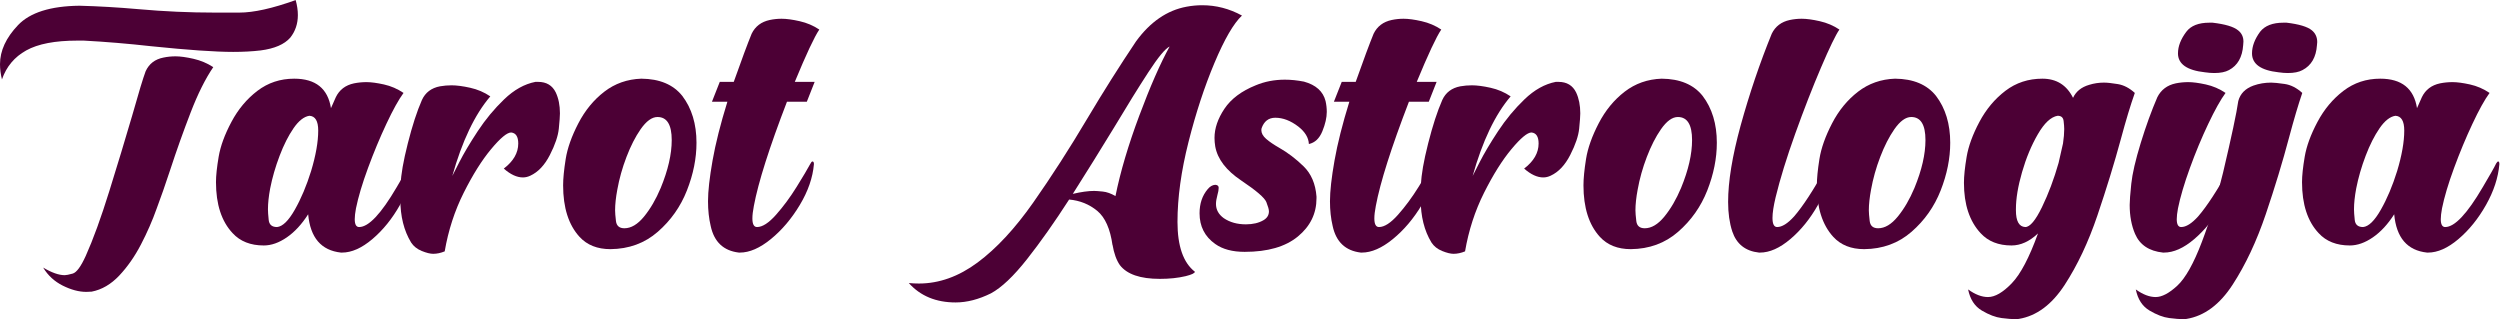
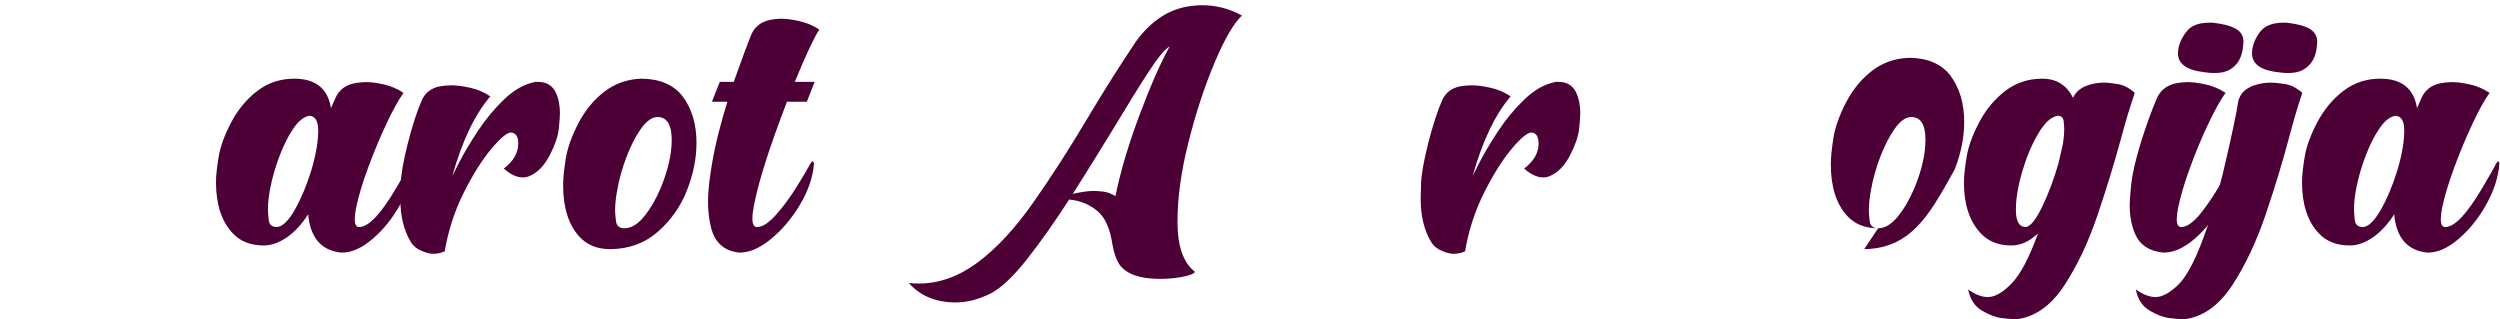
<svg xmlns="http://www.w3.org/2000/svg" viewBox="0 0 626.667 80" height="80" width="626.667" xml:space="preserve" id="svg2" version="1.1">
  <defs id="defs6">
    <clipPath id="clipPath18" clipPathUnits="userSpaceOnUse">
      <path id="path16" d="M 0,60 H 470 V 0 H 0 Z" />
    </clipPath>
  </defs>
  <g transform="matrix(1.333,0,0,-1.333,0,80)" id="g10">
    <g id="g12">
      <g clip-path="url(#clipPath18)" id="g14">
        <g transform="translate(16.228,5.127)" id="g20">
-           <path id="path22" style="fill:#4c0035;fill-opacity:1;fill-rule:nonzero;stroke:none" d="m 0,0 c -1.384,0 -2.859,0.393 -4.427,1.177 -1.566,0.786 -2.796,1.917 -3.688,3.396 1.599,-0.955 2.951,-1.432 4.057,-1.432 0.277,0 0.777,0.1 1.499,0.299 0.722,0.202 1.545,1.317 2.466,3.349 1.383,3.079 2.859,7.138 4.426,12.172 1.567,5.035 2.997,9.752 4.287,14.157 1.199,4.25 2.044,7.036 2.536,8.36 0.645,1.417 1.767,2.279 3.365,2.587 0.737,0.153 1.49,0.23 2.259,0.23 0.891,0 2.012,-0.154 3.366,-0.462 1.352,-0.307 2.596,-0.831 3.733,-1.57 C 22.405,40.108 20.982,37.259 19.615,33.718 18.248,30.177 16.964,26.574 15.766,22.909 14.875,20.199 14.029,17.782 13.23,15.658 12.431,13.41 11.448,11.162 10.279,8.915 9.111,6.667 7.751,4.719 6.2,3.071 4.647,1.425 2.919,0.415 1.014,0.046 Z m -15.859,39.953 c -0.246,0.986 -0.369,1.941 -0.369,2.864 0,2.525 1.129,4.973 3.388,7.345 2.259,2.371 6.108,3.587 11.549,3.649 3.564,-0.092 7.268,-0.308 11.11,-0.647 4.825,-0.432 9.619,-0.646 14.383,-0.646 h 4.565 c 2.703,0 6.238,0.784 10.603,2.355 0.276,-0.985 0.415,-1.925 0.415,-2.817 0,-1.633 -0.477,-3.05 -1.43,-4.25 -1.106,-1.263 -2.966,-2.064 -5.578,-2.402 -1.567,-0.185 -3.289,-0.277 -5.163,-0.277 -3.35,0 -8.467,0.353 -15.352,1.062 -4.426,0.493 -8.667,0.847 -12.724,1.062 h -1.245 c -4.179,0 -7.376,-0.616 -9.588,-1.847 -2.213,-1.232 -3.734,-3.048 -4.564,-5.451" />
-         </g>
+           </g>
        <g transform="translate(52.094,17.32)" id="g24">
          <path id="path26" style="fill:#4c0035;fill-opacity:1;fill-rule:nonzero;stroke:none" d="m 0,0 c 1.044,0.093 2.16,1.179 3.342,3.257 1.183,2.078 2.206,4.504 3.066,7.275 0.891,2.956 1.337,5.496 1.337,7.621 0,1.786 -0.553,2.709 -1.659,2.771 C 5.071,20.77 4.081,19.993 3.112,18.592 2.144,17.19 1.268,15.458 0.484,13.395 -0.3,11.332 -0.892,9.284 -1.291,7.252 -1.567,5.774 -1.706,4.465 -1.706,3.326 -1.706,2.895 -1.66,2.232 -1.567,1.34 -1.475,0.446 -0.953,0 0,0 M 12.217,-4.804 H 12.032 C 8.313,-4.403 6.254,-2.002 5.855,2.402 4.656,0.523 3.319,-0.923 1.844,-1.939 c -1.475,-1.016 -2.92,-1.525 -4.333,-1.525 -2.49,0 -4.442,0.77 -5.856,2.31 -2.089,2.217 -3.134,5.419 -3.134,9.607 0,1.2 0.169,2.795 0.507,4.781 0.338,1.986 1.136,4.164 2.398,6.535 1.259,2.371 2.888,4.319 4.886,5.844 1.998,1.523 4.303,2.286 6.915,2.286 4.026,0 6.332,-1.848 6.916,-5.543 l 0.921,2.078 c 0.676,1.387 1.814,2.249 3.412,2.587 0.768,0.154 1.551,0.231 2.351,0.231 0.86,0 1.951,-0.147 3.273,-0.438 C 21.421,26.52 22.651,25.99 23.789,25.22 22.866,23.958 21.79,22.017 20.562,19.399 19.332,16.782 18.18,14.011 17.104,11.087 16.027,8.16 15.275,5.636 14.845,3.511 14.69,2.679 14.614,2.002 14.614,1.479 14.614,0.492 14.891,0 15.444,0 c 1.782,0 4.133,2.495 7.054,7.483 1.352,2.278 2.197,3.772 2.535,4.48 0.154,0.247 0.277,0.37 0.368,0.37 0.155,0 0.231,-0.169 0.231,-0.508 C 25.417,9.3 24.579,6.744 23.12,4.157 21.66,1.57 19.931,-0.57 17.934,-2.263 15.936,-3.957 14.03,-4.804 12.217,-4.804" />
        </g>
        <g transform="translate(81.46,12.286)" id="g28">
          <path id="path30" style="fill:#4c0035;fill-opacity:1;fill-rule:nonzero;stroke:none" d="m 0,0 c -0.554,0 -1.268,0.177 -2.145,0.531 -0.875,0.354 -1.543,0.885 -2.005,1.594 -1.352,2.217 -2.028,4.926 -2.028,8.129 0,0.123 0.023,1.07 0.069,2.84 0.046,1.771 0.492,4.326 1.337,7.668 0.845,3.341 1.729,6.058 2.65,8.153 0.646,1.416 1.783,2.278 3.412,2.585 0.707,0.124 1.43,0.186 2.167,0.186 0.952,0 2.121,-0.155 3.503,-0.461 1.384,-0.308 2.644,-0.848 3.781,-1.618 C 7.821,26.19 5.439,21.201 3.595,14.642 l 1.291,2.541 c 0.86,1.692 2.021,3.649 3.481,5.865 1.46,2.218 3.119,4.22 4.979,6.005 1.859,1.786 3.819,2.88 5.878,3.28 h 0.507 c 1.567,0 2.674,-0.663 3.319,-1.986 0.522,-1.109 0.784,-2.419 0.784,-3.927 0,-0.524 -0.069,-1.478 -0.208,-2.863 -0.138,-1.386 -0.699,-3.042 -1.683,-4.966 -0.984,-1.925 -2.212,-3.226 -3.688,-3.903 -0.461,-0.216 -0.922,-0.324 -1.382,-0.324 -1.139,0 -2.336,0.555 -3.597,1.663 1.814,1.386 2.72,2.957 2.72,4.712 0,1.293 -0.445,1.986 -1.337,2.079 -0.768,0 -2.021,-1.04 -3.757,-3.118 C 9.166,17.621 7.445,14.88 5.739,11.479 4.034,8.075 2.842,4.402 2.166,0.462 1.429,0.154 0.706,0 0,0" />
        </g>
        <g transform="translate(117.418,17.09)" id="g32">
          <path id="path34" style="fill:#4c0035;fill-opacity:1;fill-rule:nonzero;stroke:none" d="m 0,0 c 1.26,0 2.49,0.731 3.688,2.193 1.199,1.463 2.244,3.257 3.136,5.381 1.383,3.357 2.074,6.36 2.074,9.008 0,2.894 -0.892,4.341 -2.674,4.341 -1.045,0 -2.105,-0.769 -3.181,-2.309 C 2.059,17.198 1.176,15.466 0.393,13.418 -0.392,11.369 -0.967,9.314 -1.337,7.251 -1.613,5.773 -1.751,4.48 -1.751,3.372 -1.751,2.94 -1.698,2.271 -1.59,1.362 -1.482,0.454 -0.953,0 0,0 m -2.627,-3.926 c -2.459,0 -4.396,0.77 -5.809,2.31 -2.059,2.247 -3.089,5.48 -3.089,9.699 0,1.262 0.161,2.91 0.484,4.943 0.323,2.032 1.114,4.264 2.374,6.697 1.26,2.432 2.889,4.418 4.887,5.958 1.998,1.54 4.318,2.356 6.962,2.449 3.442,-0.032 6.008,-1.109 7.698,-3.234 1.783,-2.34 2.674,-5.281 2.674,-8.822 0,-2.926 -0.599,-5.913 -1.798,-8.961 C 10.558,4.064 8.728,1.47 6.27,-0.67 3.811,-2.811 0.846,-3.896 -2.627,-3.926" />
        </g>
        <g transform="translate(139.133,12.517)" id="g36">
          <path id="path38" style="fill:#4c0035;fill-opacity:1;fill-rule:nonzero;stroke:none" d="m 0,0 h -0.185 c -2.889,0.339 -4.656,2.002 -5.301,4.989 -0.337,1.416 -0.507,2.972 -0.507,4.665 0,1.878 0.285,4.426 0.852,7.645 0.569,3.217 1.499,6.904 2.79,11.062 h -2.904 l 1.474,3.741 h 2.628 c 1.476,4.157 2.597,7.174 3.365,9.053 0.677,1.386 1.814,2.247 3.413,2.587 0.737,0.154 1.475,0.231 2.212,0.231 0.922,0 2.059,-0.154 3.411,-0.462 1.353,-0.308 2.582,-0.831 3.688,-1.571 -0.921,-1.355 -2.458,-4.634 -4.609,-9.838 h 3.734 L 12.585,28.361 H 8.851 C 5.532,19.739 3.458,13.21 2.628,8.776 2.443,7.821 2.352,7.036 2.352,6.421 c 0,-1.078 0.291,-1.617 0.875,-1.617 1.014,0 2.205,0.769 3.573,2.309 1.367,1.54 2.658,3.287 3.873,5.243 1.213,1.956 2.051,3.365 2.512,4.227 0.185,0.369 0.337,0.553 0.461,0.553 0.184,0 0.276,-0.168 0.276,-0.507 C 13.708,14.104 12.824,11.548 11.272,8.961 9.72,6.374 7.906,4.233 5.832,2.541 3.757,0.847 1.813,0 0,0" />
        </g>
        <g transform="translate(209.759,23.141)" id="g40">
          <path id="path42" style="fill:#4c0035;fill-opacity:1;fill-rule:nonzero;stroke:none" d="m 0,0 c 0.922,4.557 2.412,9.591 4.472,15.104 2.059,5.512 3.965,9.854 5.717,13.025 C 9.358,27.729 8.021,26.113 6.178,23.279 4.333,20.446 2.167,16.951 -0.323,12.794 -2.781,8.761 -5.348,4.634 -8.021,0.416 c 1.567,0.369 2.904,0.555 4.01,0.555 0.307,0 0.846,-0.04 1.614,-0.117 C -1.629,0.777 -0.83,0.492 0,0 m -30.058,-20 c -3.688,0 -6.623,1.217 -8.805,3.649 0.646,-0.061 1.275,-0.092 1.891,-0.092 3.81,0 7.491,1.316 11.041,3.948 3.549,2.633 7.037,6.39 10.464,11.27 3.427,4.881 6.83,10.17 10.212,15.868 2.951,4.957 5.993,9.775 9.128,14.457 2.674,3.664 5.839,5.835 9.496,6.512 0.984,0.185 1.967,0.277 2.951,0.277 2.613,0 5.101,-0.646 7.469,-1.94 -1.568,-1.477 -3.29,-4.442 -5.164,-8.891 C 16.75,20.608 15.122,15.65 13.739,10.185 12.355,4.718 11.664,-0.294 11.664,-4.851 c 0,-4.557 1.09,-7.681 3.273,-9.376 -0.031,-0.277 -0.615,-0.553 -1.751,-0.831 -1.415,-0.338 -3.028,-0.508 -4.842,-0.508 -3.688,0 -6.193,0.863 -7.514,2.587 -0.645,0.923 -1.106,2.202 -1.383,3.833 v -0.092 c -0.43,3.079 -1.391,5.235 -2.881,6.467 -1.491,1.231 -3.251,1.939 -5.279,2.125 -2.735,-4.25 -5.371,-7.984 -7.906,-11.202 -2.536,-3.217 -4.802,-5.365 -6.8,-6.443 C -25.725,-19.43 -27.937,-20 -30.058,-20" />
        </g>
        <g transform="translate(234.056,12.655)" id="g44">
-           <path id="path46" style="fill:#4c0035;fill-opacity:1;fill-rule:nonzero;stroke:none" d="m 0,0 c -2.305,0 -4.149,0.492 -5.533,1.479 -1.966,1.385 -2.95,3.309 -2.95,5.773 0,1.816 0.507,3.326 1.522,4.527 0.43,0.523 0.907,0.8 1.428,0.831 0.43,-0.031 0.646,-0.216 0.646,-0.554 0,-0.37 -0.078,-0.817 -0.231,-1.34 -0.184,-0.678 -0.277,-1.246 -0.277,-1.709 0,-1.077 0.492,-1.971 1.476,-2.679 1.137,-0.769 2.52,-1.154 4.149,-1.154 1.321,0 2.428,0.261 3.319,0.784 0.676,0.4 1.014,0.955 1.014,1.663 0,0.339 -0.161,0.917 -0.483,1.733 -0.323,0.815 -1.898,2.17 -4.726,4.065 -2.828,1.893 -4.457,4.025 -4.887,6.397 -0.092,0.554 -0.137,1.092 -0.137,1.616 0,1.785 0.621,3.61 1.866,5.474 1.245,1.862 3.204,3.332 5.878,4.411 1.69,0.708 3.519,1.062 5.486,1.062 1.137,0 2.336,-0.123 3.596,-0.369 2.243,-0.616 3.596,-1.833 4.057,-3.65 0.153,-0.677 0.231,-1.354 0.231,-2.032 0,-1.078 -0.277,-2.294 -0.831,-3.649 -0.552,-1.355 -1.398,-2.155 -2.535,-2.402 -0.062,1.202 -0.723,2.294 -1.982,3.28 -1.445,1.109 -2.889,1.663 -4.334,1.663 -1.26,0 -2.121,-0.663 -2.581,-1.986 L 3.135,22.911 c 0,-0.586 0.299,-1.14 0.899,-1.663 0.598,-0.524 1.436,-1.094 2.512,-1.709 1.568,-0.893 3.073,-2.04 4.518,-3.441 1.444,-1.402 2.258,-3.303 2.443,-5.705 V 10.07 C 13.507,7.206 12.339,4.811 10.004,2.887 7.667,0.962 4.333,0 0,0" />
-         </g>
+           </g>
        <g transform="translate(256.091,12.517)" id="g48">
-           <path id="path50" style="fill:#4c0035;fill-opacity:1;fill-rule:nonzero;stroke:none" d="m 0,0 h -0.185 c -2.889,0.339 -4.656,2.002 -5.301,4.989 -0.337,1.416 -0.507,2.972 -0.507,4.665 0,1.878 0.284,4.426 0.852,7.645 0.569,3.217 1.499,6.904 2.79,11.062 h -2.905 l 1.475,3.741 h 2.628 c 1.476,4.157 2.597,7.174 3.365,9.053 0.676,1.386 1.814,2.247 3.413,2.587 0.737,0.154 1.475,0.231 2.212,0.231 0.922,0 2.059,-0.154 3.411,-0.462 1.352,-0.308 2.582,-0.831 3.688,-1.571 -0.921,-1.355 -2.458,-4.634 -4.609,-9.838 h 3.734 L 12.585,28.361 H 8.851 C 5.532,19.739 3.458,13.21 2.628,8.776 2.443,7.821 2.351,7.036 2.351,6.421 c 0,-1.078 0.291,-1.617 0.876,-1.617 1.014,0 2.205,0.769 3.573,2.309 1.367,1.54 2.658,3.287 3.872,5.243 1.214,1.956 2.052,3.365 2.513,4.227 0.184,0.369 0.337,0.553 0.461,0.553 0.184,0 0.276,-0.168 0.276,-0.507 C 13.708,14.104 12.823,11.548 11.272,8.961 9.72,6.374 7.906,4.233 5.832,2.541 3.757,0.847 1.813,0 0,0" />
-         </g>
+           </g>
        <g transform="translate(273.333,12.286)" id="g52">
          <path id="path54" style="fill:#4c0035;fill-opacity:1;fill-rule:nonzero;stroke:none" d="m 0,0 c -0.554,0 -1.268,0.177 -2.144,0.531 -0.876,0.354 -1.544,0.885 -2.005,1.594 -1.353,2.217 -2.029,4.926 -2.029,8.129 0,0.123 0.023,1.07 0.069,2.84 0.046,1.771 0.492,4.326 1.337,7.668 0.846,3.341 1.729,6.058 2.651,8.153 0.645,1.416 1.782,2.278 3.411,2.585 0.707,0.124 1.43,0.186 2.168,0.186 0.951,0 2.12,-0.155 3.502,-0.461 1.384,-0.308 2.644,-0.848 3.781,-1.618 C 7.821,26.19 5.439,21.201 3.595,14.642 l 1.291,2.541 c 0.86,1.692 2.021,3.649 3.481,5.865 1.46,2.218 3.119,4.22 4.979,6.005 1.859,1.786 3.819,2.88 5.878,3.28 h 0.507 c 1.567,0 2.674,-0.663 3.32,-1.986 0.521,-1.109 0.783,-2.419 0.783,-3.927 0,-0.524 -0.069,-1.478 -0.208,-2.863 -0.138,-1.386 -0.699,-3.042 -1.683,-4.966 -0.983,-1.925 -2.212,-3.226 -3.688,-3.903 -0.46,-0.216 -0.922,-0.324 -1.382,-0.324 -1.138,0 -2.336,0.555 -3.597,1.663 1.814,1.386 2.72,2.957 2.72,4.712 0,1.293 -0.445,1.986 -1.337,2.079 -0.768,0 -2.02,-1.04 -3.757,-3.118 C 9.166,17.621 7.445,14.88 5.739,11.479 4.034,8.075 2.842,4.402 2.167,0.462 1.429,0.154 0.706,0 0,0" />
        </g>
        <g transform="translate(309.291,17.09)" id="g56">
-           <path id="path58" style="fill:#4c0035;fill-opacity:1;fill-rule:nonzero;stroke:none" d="m 0,0 c 1.26,0 2.49,0.731 3.688,2.193 1.199,1.463 2.244,3.257 3.136,5.381 1.383,3.357 2.074,6.36 2.074,9.008 0,2.894 -0.892,4.341 -2.674,4.341 -1.045,0 -2.105,-0.769 -3.18,-2.309 C 2.059,17.198 1.176,15.466 0.393,13.418 -0.392,11.369 -0.967,9.314 -1.337,7.251 -1.612,5.773 -1.751,4.48 -1.751,3.372 -1.751,2.94 -1.698,2.271 -1.589,1.362 -1.482,0.454 -0.953,0 0,0 m -2.626,-3.926 c -2.46,0 -4.396,0.77 -5.81,2.31 -2.059,2.247 -3.088,5.48 -3.088,9.699 0,1.262 0.16,2.91 0.483,4.943 0.323,2.032 1.114,4.264 2.374,6.697 1.26,2.432 2.89,4.418 4.887,5.958 1.998,1.54 4.319,2.356 6.962,2.449 3.442,-0.032 6.008,-1.109 7.698,-3.234 1.783,-2.34 2.674,-5.281 2.674,-8.822 0,-2.926 -0.599,-5.913 -1.797,-8.961 C 10.558,4.064 8.729,1.47 6.27,-0.67 3.811,-2.811 0.846,-3.896 -2.626,-3.926" />
-         </g>
+           </g>
        <g transform="translate(330.96,12.517)" id="g60">
-           <path id="path62" style="fill:#4c0035;fill-opacity:1;fill-rule:nonzero;stroke:none" d="m 0,0 h -0.185 c -2.551,0.277 -4.226,1.601 -5.025,3.973 -0.522,1.6 -0.783,3.448 -0.783,5.542 0,3.849 0.783,8.638 2.351,14.365 1.66,6.005 3.61,11.763 5.854,17.275 0.676,1.386 1.813,2.247 3.411,2.587 0.739,0.154 1.476,0.231 2.213,0.231 0.923,0 2.06,-0.154 3.412,-0.462 C 12.6,43.203 13.83,42.68 14.936,41.94 14.229,40.924 13.076,38.545 11.479,34.804 9.88,31.063 8.267,26.921 6.637,22.379 5.008,17.837 3.78,13.856 2.949,10.439 2.55,8.776 2.351,7.468 2.351,6.513 c 0,-1.139 0.291,-1.709 0.875,-1.709 0.922,0 1.982,0.662 3.182,1.986 1.659,1.909 3.657,4.973 5.993,9.192 0.338,0.77 0.599,1.154 0.783,1.154 0.153,0 0.231,-0.168 0.231,-0.507 C 13.2,14.104 12.361,11.548 10.902,8.961 9.442,6.374 7.713,4.233 5.716,2.541 3.717,0.847 1.812,0 0,0" />
-         </g>
+           </g>
        <g transform="translate(353.18,17.09)" id="g64">
-           <path id="path66" style="fill:#4c0035;fill-opacity:1;fill-rule:nonzero;stroke:none" d="m 0,0 c 1.261,0 2.49,0.731 3.688,2.193 1.199,1.463 2.244,3.257 3.136,5.381 1.383,3.357 2.074,6.36 2.074,9.008 0,2.894 -0.892,4.341 -2.674,4.341 -1.045,0 -2.105,-0.769 -3.18,-2.309 C 2.059,17.198 1.176,15.466 0.393,13.418 -0.392,11.369 -0.967,9.314 -1.337,7.251 -1.612,5.773 -1.751,4.48 -1.751,3.372 -1.751,2.94 -1.698,2.271 -1.589,1.362 -1.482,0.454 -0.953,0 0,0 m -2.626,-3.926 c -2.46,0 -4.396,0.77 -5.81,2.31 -2.059,2.247 -3.088,5.48 -3.088,9.699 0,1.262 0.16,2.91 0.483,4.943 0.323,2.032 1.114,4.264 2.374,6.697 1.26,2.432 2.89,4.418 4.887,5.958 1.998,1.54 4.319,2.356 6.962,2.449 3.442,-0.032 6.008,-1.109 7.698,-3.234 1.783,-2.34 2.674,-5.281 2.674,-8.822 0,-2.926 -0.599,-5.913 -1.797,-8.961 C 10.558,4.064 8.729,1.47 6.27,-0.67 3.811,-2.811 0.846,-3.896 -2.626,-3.926" />
+           <path id="path66" style="fill:#4c0035;fill-opacity:1;fill-rule:nonzero;stroke:none" d="m 0,0 c 1.261,0 2.49,0.731 3.688,2.193 1.199,1.463 2.244,3.257 3.136,5.381 1.383,3.357 2.074,6.36 2.074,9.008 0,2.894 -0.892,4.341 -2.674,4.341 -1.045,0 -2.105,-0.769 -3.18,-2.309 C 2.059,17.198 1.176,15.466 0.393,13.418 -0.392,11.369 -0.967,9.314 -1.337,7.251 -1.612,5.773 -1.751,4.48 -1.751,3.372 -1.751,2.94 -1.698,2.271 -1.589,1.362 -1.482,0.454 -0.953,0 0,0 c -2.46,0 -4.396,0.77 -5.81,2.31 -2.059,2.247 -3.088,5.48 -3.088,9.699 0,1.262 0.16,2.91 0.483,4.943 0.323,2.032 1.114,4.264 2.374,6.697 1.26,2.432 2.89,4.418 4.887,5.958 1.998,1.54 4.319,2.356 6.962,2.449 3.442,-0.032 6.008,-1.109 7.698,-3.234 1.783,-2.34 2.674,-5.281 2.674,-8.822 0,-2.926 -0.599,-5.913 -1.797,-8.961 C 10.558,4.064 8.729,1.47 6.27,-0.67 3.811,-2.811 0.846,-3.896 -2.626,-3.926" />
        </g>
        <g transform="translate(380.841,17.32)" id="g68">
          <path id="path70" style="fill:#4c0035;fill-opacity:1;fill-rule:nonzero;stroke:none" d="m 0,0 c 0.89,0 1.943,1.255 3.157,3.766 1.214,2.508 2.252,5.272 3.112,8.29 l 0.83,3.649 c 0.153,1.016 0.231,1.924 0.231,2.725 0,0.37 -0.039,0.878 -0.116,1.524 -0.077,0.647 -0.454,0.97 -1.129,0.97 C 4.825,20.708 3.587,19.554 2.374,17.46 1.16,15.366 0.168,12.987 -0.6,10.323 -1.369,7.66 -1.753,5.343 -1.753,3.372 V 3.142 C -1.753,1.109 -1.168,0.062 0,0 m -1.982,-17.32 c -0.523,0 -1.346,0.069 -2.468,0.207 -1.122,0.139 -2.359,0.608 -3.711,1.409 -1.352,0.801 -2.213,2.125 -2.582,3.972 1.322,-0.954 2.567,-1.432 3.736,-1.432 1.32,0 2.811,0.863 4.471,2.587 1.66,1.724 3.303,4.849 4.933,9.377 -1.599,-1.51 -3.258,-2.264 -4.979,-2.264 -2.46,0 -4.396,0.77 -5.81,2.31 -2.089,2.247 -3.134,5.404 -3.134,9.468 0,1.263 0.17,2.894 0.507,4.897 0.338,2.001 1.137,4.187 2.398,6.558 1.259,2.371 2.888,4.319 4.886,5.844 1.998,1.523 4.318,2.286 6.961,2.286 2.643,0 4.565,-1.201 5.762,-3.603 0.554,1.202 1.568,2.017 3.044,2.448 0.891,0.277 1.813,0.416 2.766,0.416 0.615,0 1.482,-0.093 2.605,-0.277 1.121,-0.185 2.189,-0.739 3.203,-1.663 C 19.807,22.972 18.931,20.077 17.979,16.537 16.75,12.009 15.281,7.229 13.576,2.194 11.87,-2.84 9.811,-7.205 7.399,-10.9 4.985,-14.596 2.12,-16.721 -1.199,-17.274 -1.384,-17.305 -1.646,-17.32 -1.982,-17.32" />
        </g>
        <g transform="translate(416.384,46.282)" id="g72">
          <path id="path74" style="fill:#4c0035;fill-opacity:1;fill-rule:nonzero;stroke:none" d="m 0,0 c -0.523,0 -1.106,0.046 -1.751,0.138 -3.381,0.369 -5.071,1.555 -5.071,3.557 0,1.324 0.522,2.679 1.568,4.065 0.859,1.138 2.305,1.708 4.333,1.708 h 0.6 C 2.044,9.191 3.642,8.714 4.473,8.037 5.147,7.513 5.487,6.805 5.487,5.913 L 5.441,5.266 C 5.287,2.986 4.395,1.416 2.767,0.555 2.091,0.185 1.168,0 0,0 m -9.45,-33.765 h -0.184 c -2.613,0.277 -4.365,1.447 -5.256,3.51 -0.676,1.571 -1.014,3.387 -1.014,5.451 0,0.739 0.1,2.063 0.3,3.972 0.2,1.909 0.791,4.465 1.774,7.668 0.984,3.202 2.029,6.081 3.135,8.637 0.707,1.386 1.86,2.248 3.458,2.587 0.768,0.153 1.551,0.231 2.351,0.231 0.86,0 1.96,-0.147 3.297,-0.438 1.337,-0.294 2.573,-0.825 3.711,-1.594 -0.923,-1.263 -2.006,-3.203 -3.251,-5.821 -1.245,-2.617 -2.397,-5.389 -3.457,-8.313 -1.06,-2.926 -1.806,-5.451 -2.236,-7.576 -0.155,-0.832 -0.231,-1.508 -0.231,-2.032 0,-0.986 0.277,-1.478 0.83,-1.478 0.923,0 1.983,0.662 3.181,1.986 1.659,1.909 3.657,4.973 5.993,9.192 0.368,0.77 0.63,1.154 0.784,1.154 0.123,0 0.2,-0.168 0.23,-0.507 -0.215,-2.526 -1.06,-5.081 -2.535,-7.668 -1.476,-2.587 -3.204,-4.728 -5.187,-6.42 -1.982,-1.694 -3.88,-2.541 -5.693,-2.541" />
        </g>
        <g transform="translate(430.214,46.282)" id="g76">
          <path id="path78" style="fill:#4c0035;fill-opacity:1;fill-rule:nonzero;stroke:none" d="m 0,0 c -0.523,0 -1.106,0.046 -1.751,0.138 -3.32,0.369 -4.979,1.555 -4.979,3.557 0,1.324 0.507,2.679 1.521,4.065 0.891,1.138 2.351,1.708 4.38,1.708 H -0.23 C 2.105,9.191 3.689,8.714 4.519,8.037 5.194,7.482 5.533,6.744 5.533,5.819 L 5.487,5.266 C 5.333,2.986 4.426,1.416 2.767,0.555 2.091,0.185 1.168,0 0,0 m -19.823,-46.282 c -0.522,0 -1.344,0.07 -2.466,0.207 -1.122,0.14 -2.359,0.609 -3.711,1.409 -1.352,0.801 -2.213,2.125 -2.582,3.972 1.322,-0.953 2.567,-1.431 3.734,-1.431 1.168,0 2.521,0.709 4.056,2.125 1.538,1.417 3.083,4.165 4.634,8.245 1.553,4.08 2.882,8.429 3.988,13.048 1.597,6.774 2.55,11.254 2.858,13.441 0.369,1.386 1.321,2.356 2.858,2.911 1.045,0.369 2.151,0.554 3.32,0.554 0.521,0 1.367,-0.086 2.535,-0.254 1.168,-0.17 2.274,-0.733 3.32,-1.686 -0.739,-2.156 -1.568,-4.958 -2.49,-8.406 -1.198,-4.528 -2.659,-9.331 -4.379,-14.412 -1.723,-5.081 -3.797,-9.492 -6.225,-13.233 -2.426,-3.742 -5.315,-5.89 -8.667,-6.444 -0.184,-0.03 -0.444,-0.046 -0.783,-0.046" />
        </g>
        <g transform="translate(444.368,17.32)" id="g80">
          <path id="path82" style="fill:#4c0035;fill-opacity:1;fill-rule:nonzero;stroke:none" d="m 0,0 c 1.044,0.093 2.16,1.179 3.342,3.257 1.183,2.078 2.206,4.504 3.066,7.275 0.891,2.956 1.337,5.496 1.337,7.621 0,1.786 -0.553,2.709 -1.659,2.771 C 5.071,20.77 4.081,19.993 3.112,18.592 2.144,17.19 1.268,15.458 0.484,13.395 -0.3,11.332 -0.892,9.284 -1.291,7.252 -1.567,5.774 -1.706,4.465 -1.706,3.326 -1.706,2.895 -1.66,2.232 -1.567,1.34 -1.475,0.446 -0.953,0 0,0 M 12.217,-4.804 H 12.032 C 8.313,-4.403 6.254,-2.002 5.855,2.402 4.656,0.523 3.319,-0.923 1.844,-1.939 c -1.475,-1.016 -2.92,-1.525 -4.333,-1.525 -2.49,0 -4.442,0.77 -5.855,2.31 -2.09,2.217 -3.135,5.419 -3.135,9.607 0,1.2 0.17,2.795 0.507,4.781 0.338,1.986 1.137,4.164 2.398,6.535 1.259,2.371 2.888,4.319 4.886,5.844 1.998,1.523 4.303,2.286 6.915,2.286 4.026,0 6.332,-1.848 6.916,-5.543 l 0.921,2.078 c 0.676,1.387 1.814,2.249 3.412,2.587 0.768,0.154 1.552,0.231 2.351,0.231 0.86,0 1.951,-0.147 3.273,-0.438 C 21.421,26.52 22.651,25.99 23.789,25.22 22.867,23.958 21.79,22.017 20.562,19.399 19.332,16.782 18.18,14.011 17.104,11.087 16.028,8.16 15.275,5.636 14.845,3.511 14.691,2.679 14.614,2.002 14.614,1.479 14.614,0.492 14.891,0 15.444,0 c 1.782,0 4.133,2.495 7.054,7.483 1.352,2.278 2.197,3.772 2.535,4.48 0.154,0.247 0.277,0.37 0.368,0.37 0.155,0 0.231,-0.169 0.231,-0.508 C 25.417,9.3 24.579,6.744 23.12,4.157 21.66,1.57 19.931,-0.57 17.934,-2.263 15.936,-3.957 14.03,-4.804 12.217,-4.804" />
        </g>
      </g>
    </g>
  </g>
</svg>